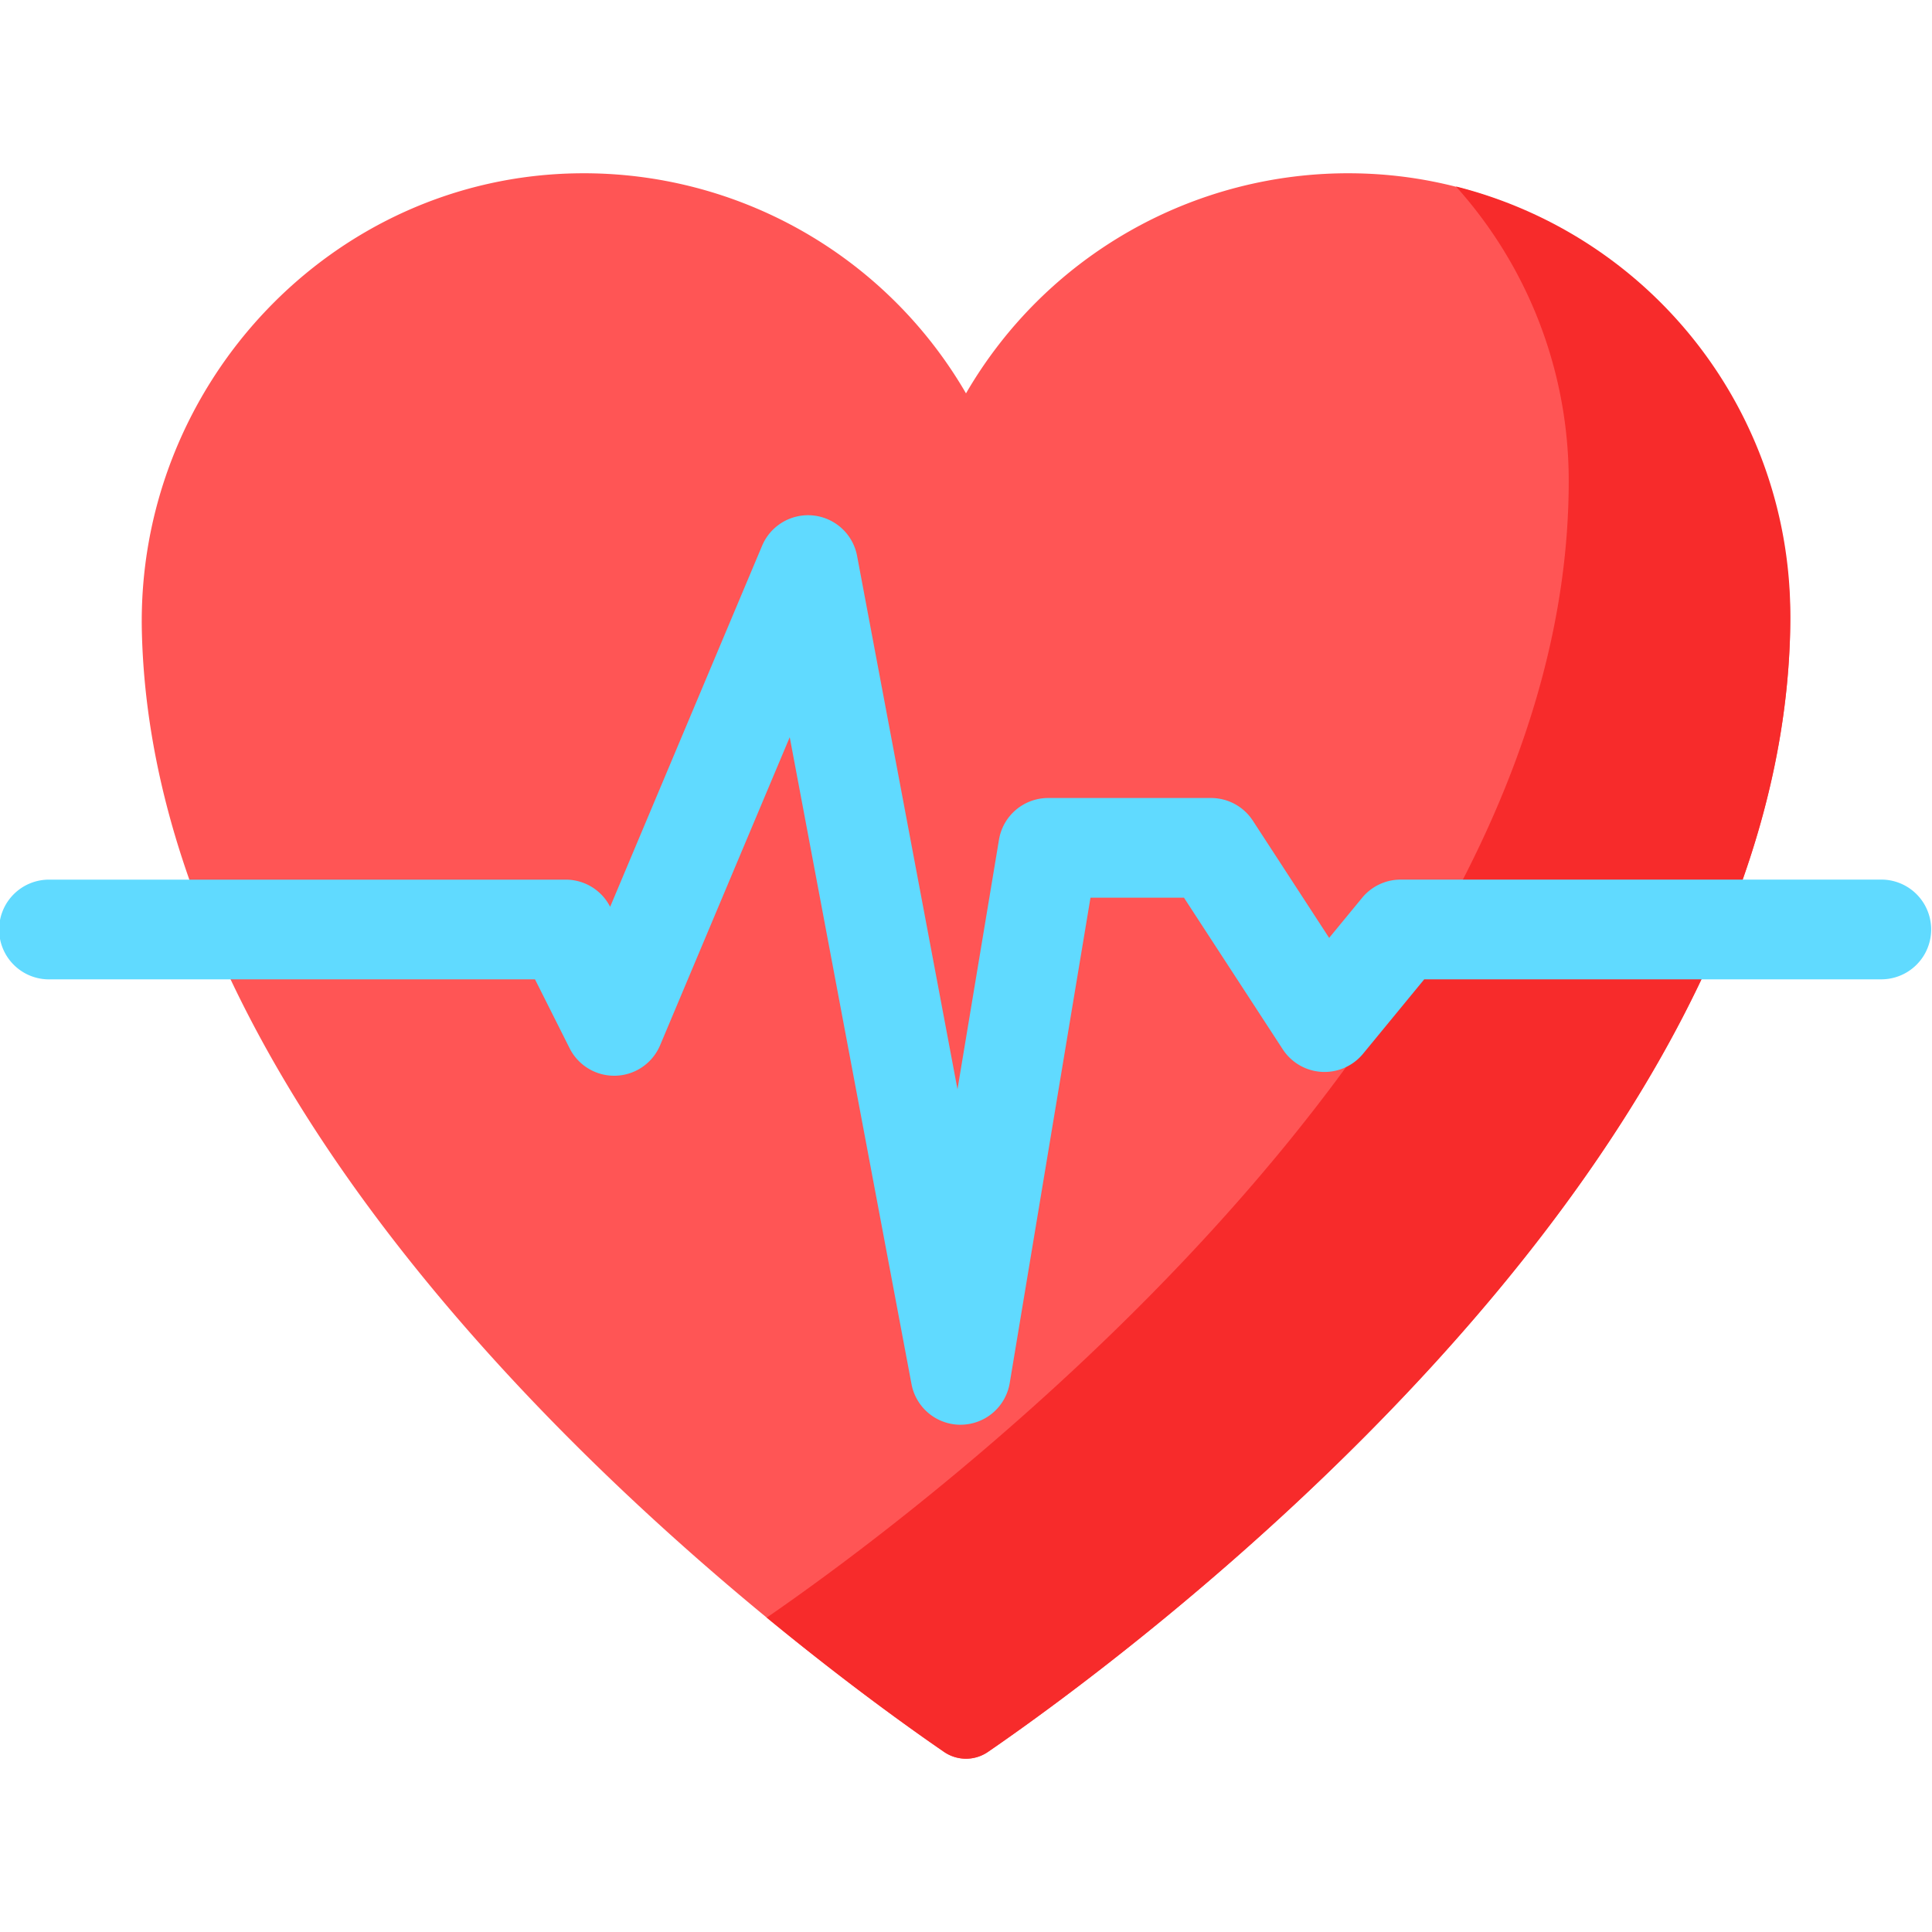
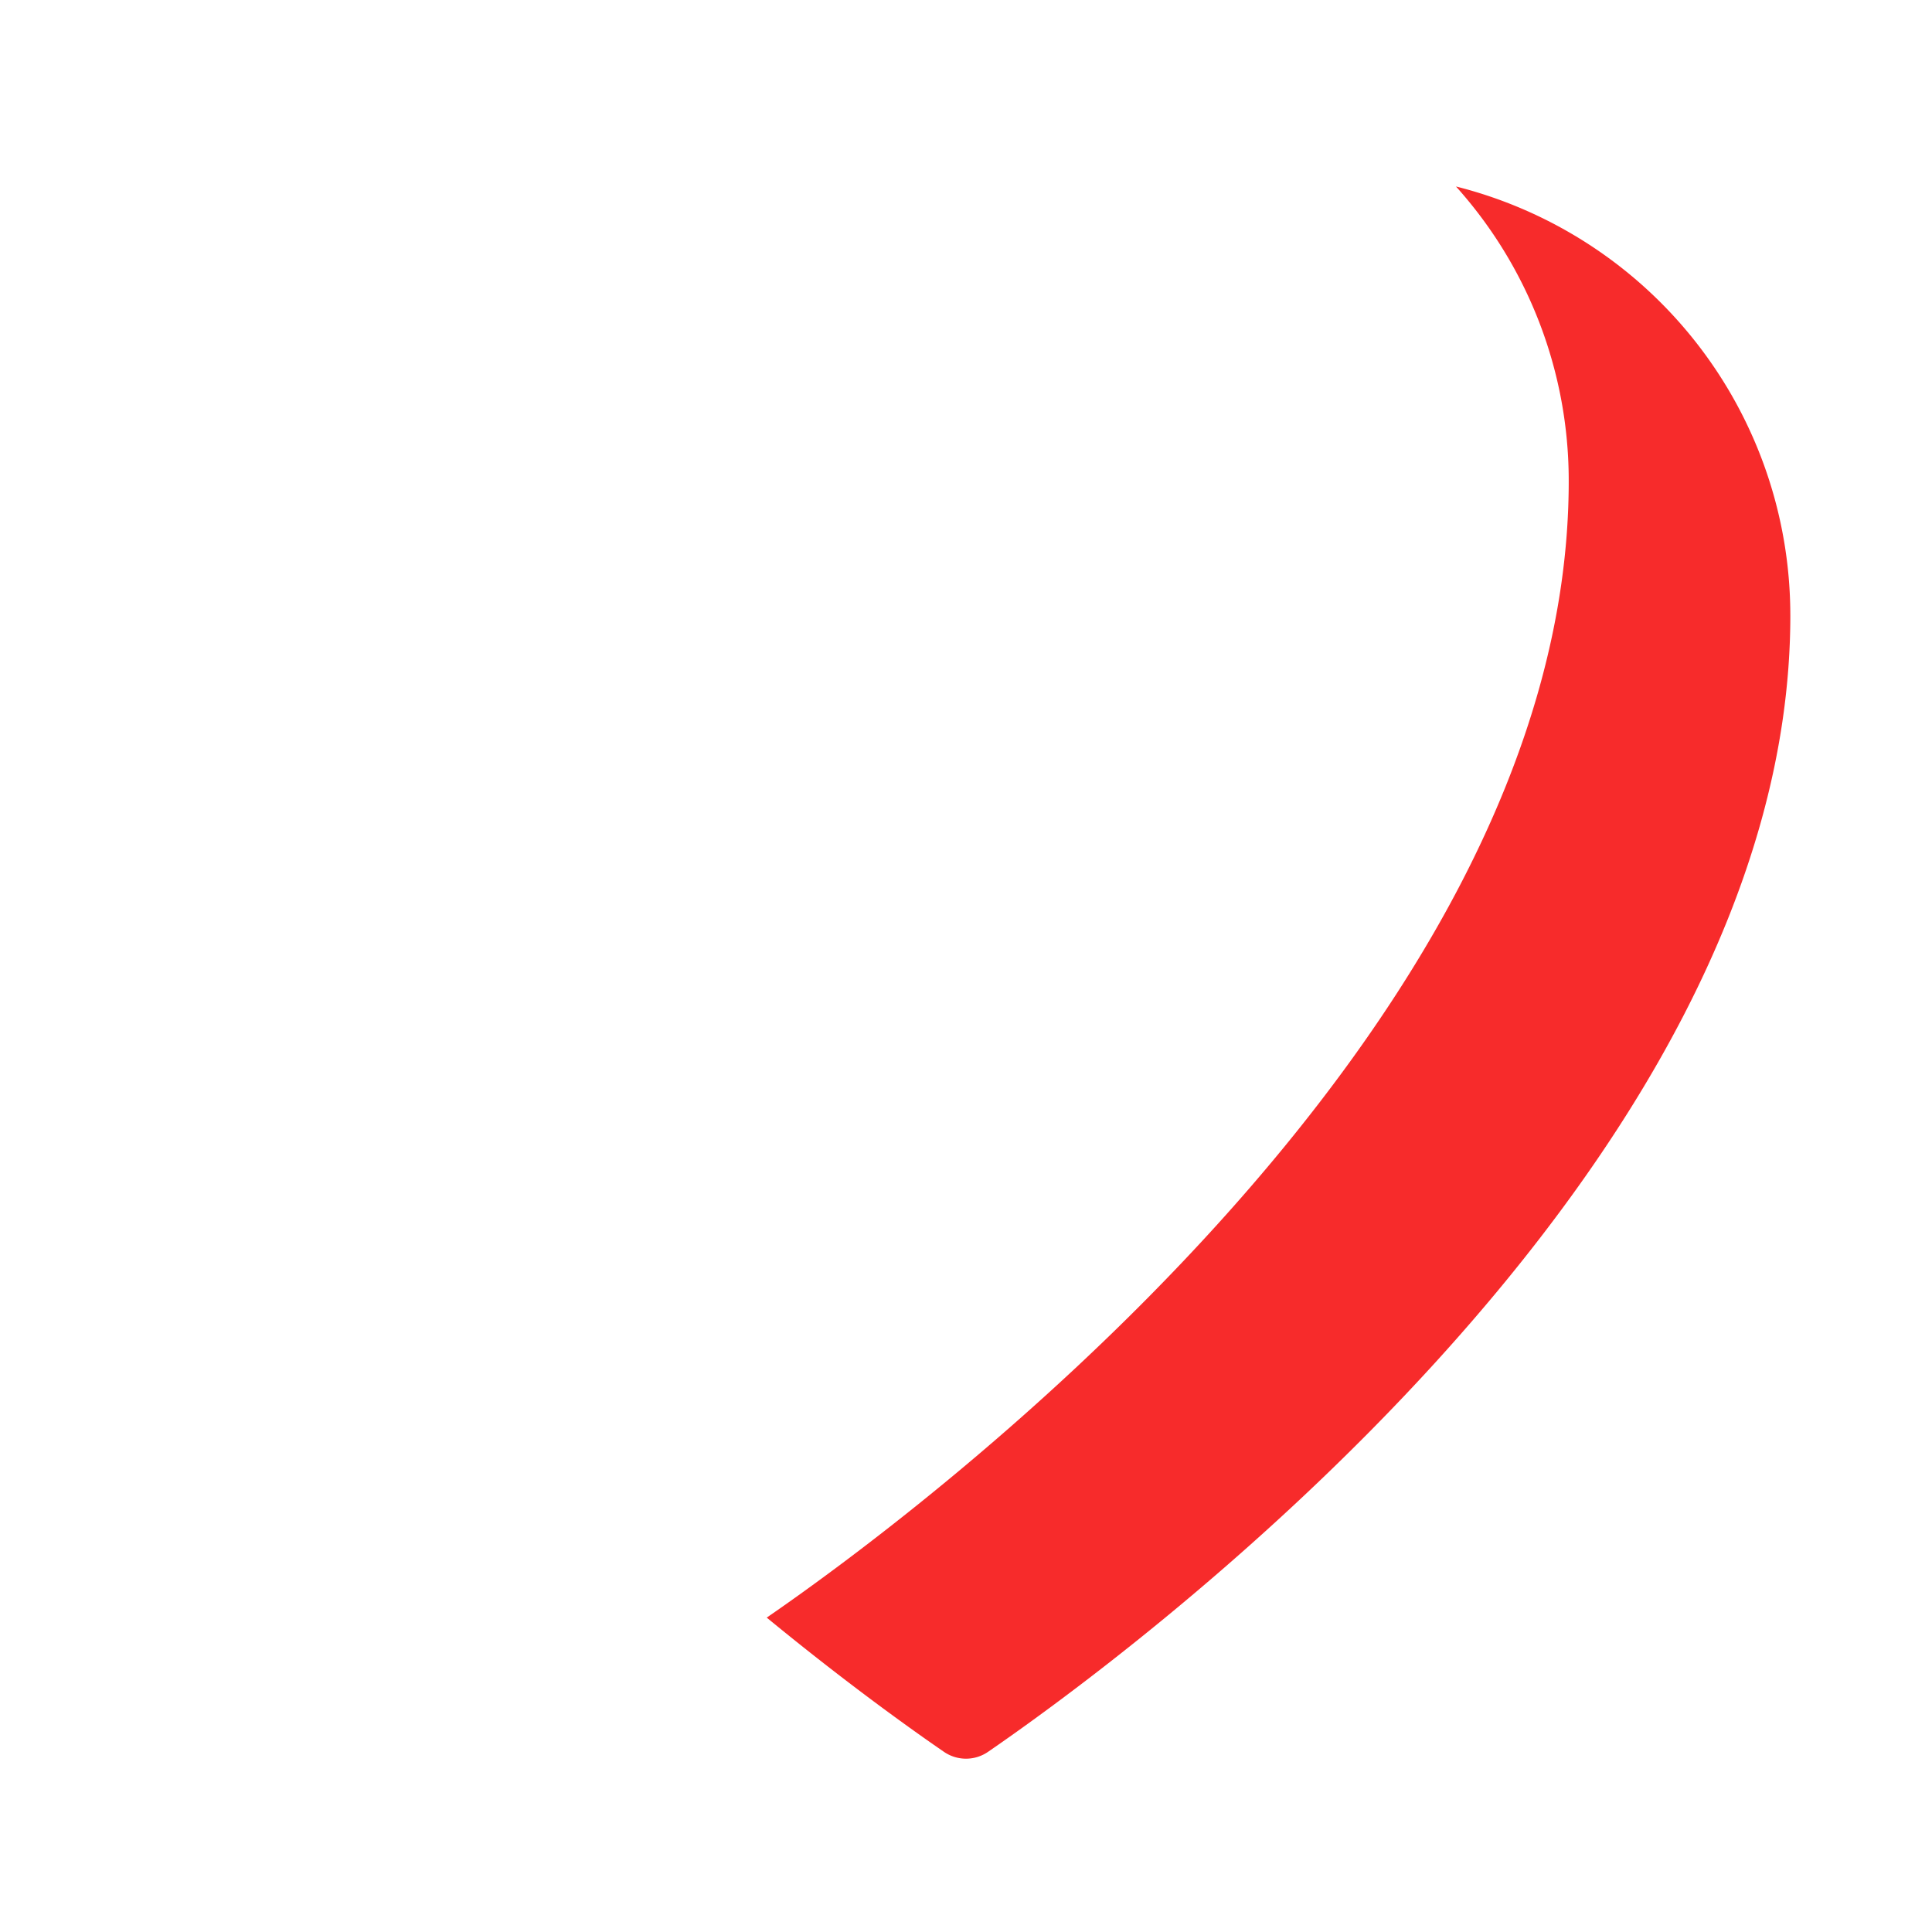
<svg xmlns="http://www.w3.org/2000/svg" width="123" height="123" viewBox="0 0 123 123">
  <defs>
    <clipPath id="prefix__clip-path">
-       <path id="prefix__Rectangle_9169" d="M0 0H123V123H0z" data-name="Rectangle 9169" transform="translate(632 163)" style="fill:#fff;stroke:#707070" />
-     </clipPath>
+       </clipPath>
  </defs>
  <g id="prefix__Mask_Group_254" data-name="Mask Group 254" transform="translate(-632 -163)">
    <g id="prefix__heartbeat" transform="translate(632 173.911)">
-       <path id="prefix__Path_43955" d="M113.967 29.316c.37-15.71-12.106-29.023-27.82-29.194A28.124 28.124 0 0 0 61.5 14.132 28.123 28.123 0 0 0 36.852.122C21.138.293 8.661 13.606 9.032 29.316c.83 35.105 42.817 65.64 51.068 71.307a2.468 2.468 0 0 0 2.8 0c8.252-5.667 50.238-36.2 51.068-71.307zm0 0" data-name="Path 43955" style="fill:#f55" />
      <path id="prefix__Path_43956" d="M113.981 28.266c0 35.541-42.738 66.625-51.081 72.355a2.474 2.474 0 0 1-2.8 0c-2.055-1.411-6.2-4.366-11.287-8.548 8.379-5.758 51.059-36.825 51.059-72.344A28.014 28.014 0 0 0 92.694.961a28.153 28.153 0 0 1 21.286 27.305zm0 0" data-name="Path 43956" style="fill:#f72b2b" />
-       <path id="prefix__Path_43957" d="M61.151 79.795a3.176 3.176 0 0 1-3.12-2.587l-7.753-41.185-8.25 19.606a3.174 3.174 0 0 1-5.762.2l-2.205-4.389H3.175a3.175 3.175 0 1 1 0-6.349h32.843a3.173 3.173 0 0 1 2.827 1.731l9.674-22.989a3.175 3.175 0 0 1 6.046.644l6.393 33.96L63.6 42.548a3.173 3.173 0 0 1 3.131-2.654H77.1a3.175 3.175 0 0 1 2.66 1.441l4.86 7.465 2.1-2.553a3.176 3.176 0 0 1 2.453-1.159h30.655a3.175 3.175 0 0 1 0 6.349H90.673l-3.894 4.738a3.175 3.175 0 0 1-5.113-.282l-6.289-9.653h-5.952l-5.142 30.9a3.174 3.174 0 0 1-3.1 2.653h-.034zm0 0" data-name="Path 43957" style="fill:#60daff" />
    </g>
  </g>
</svg>